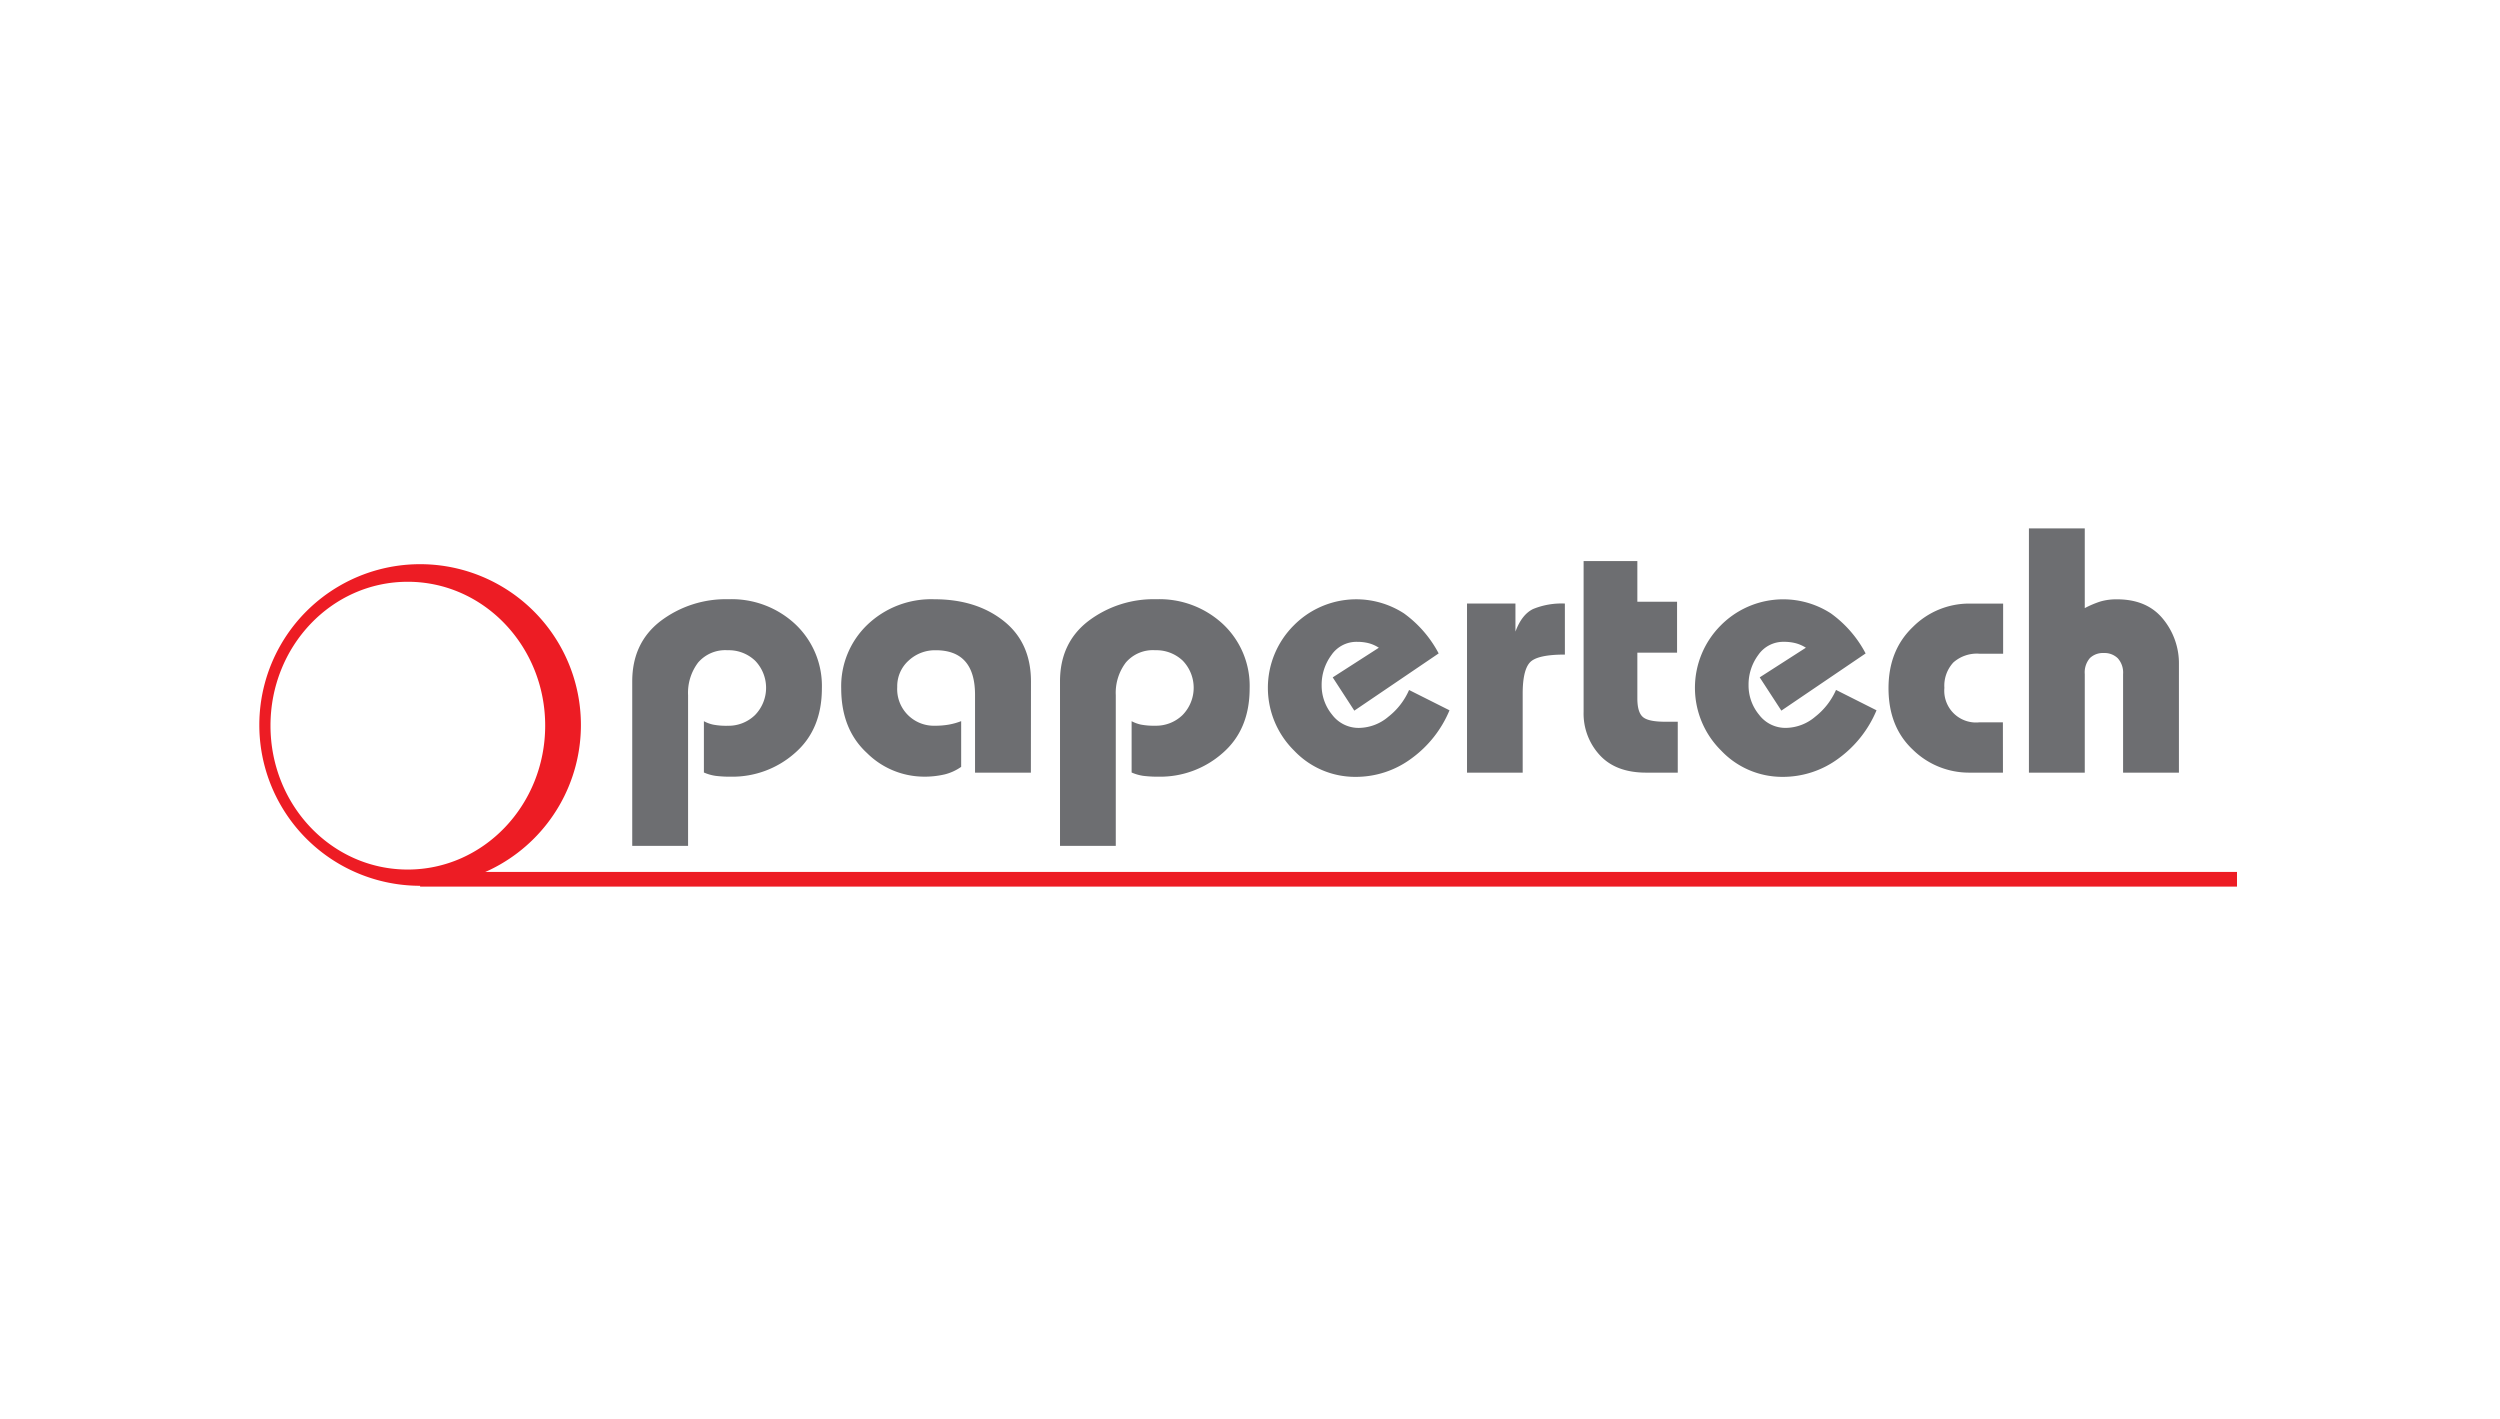
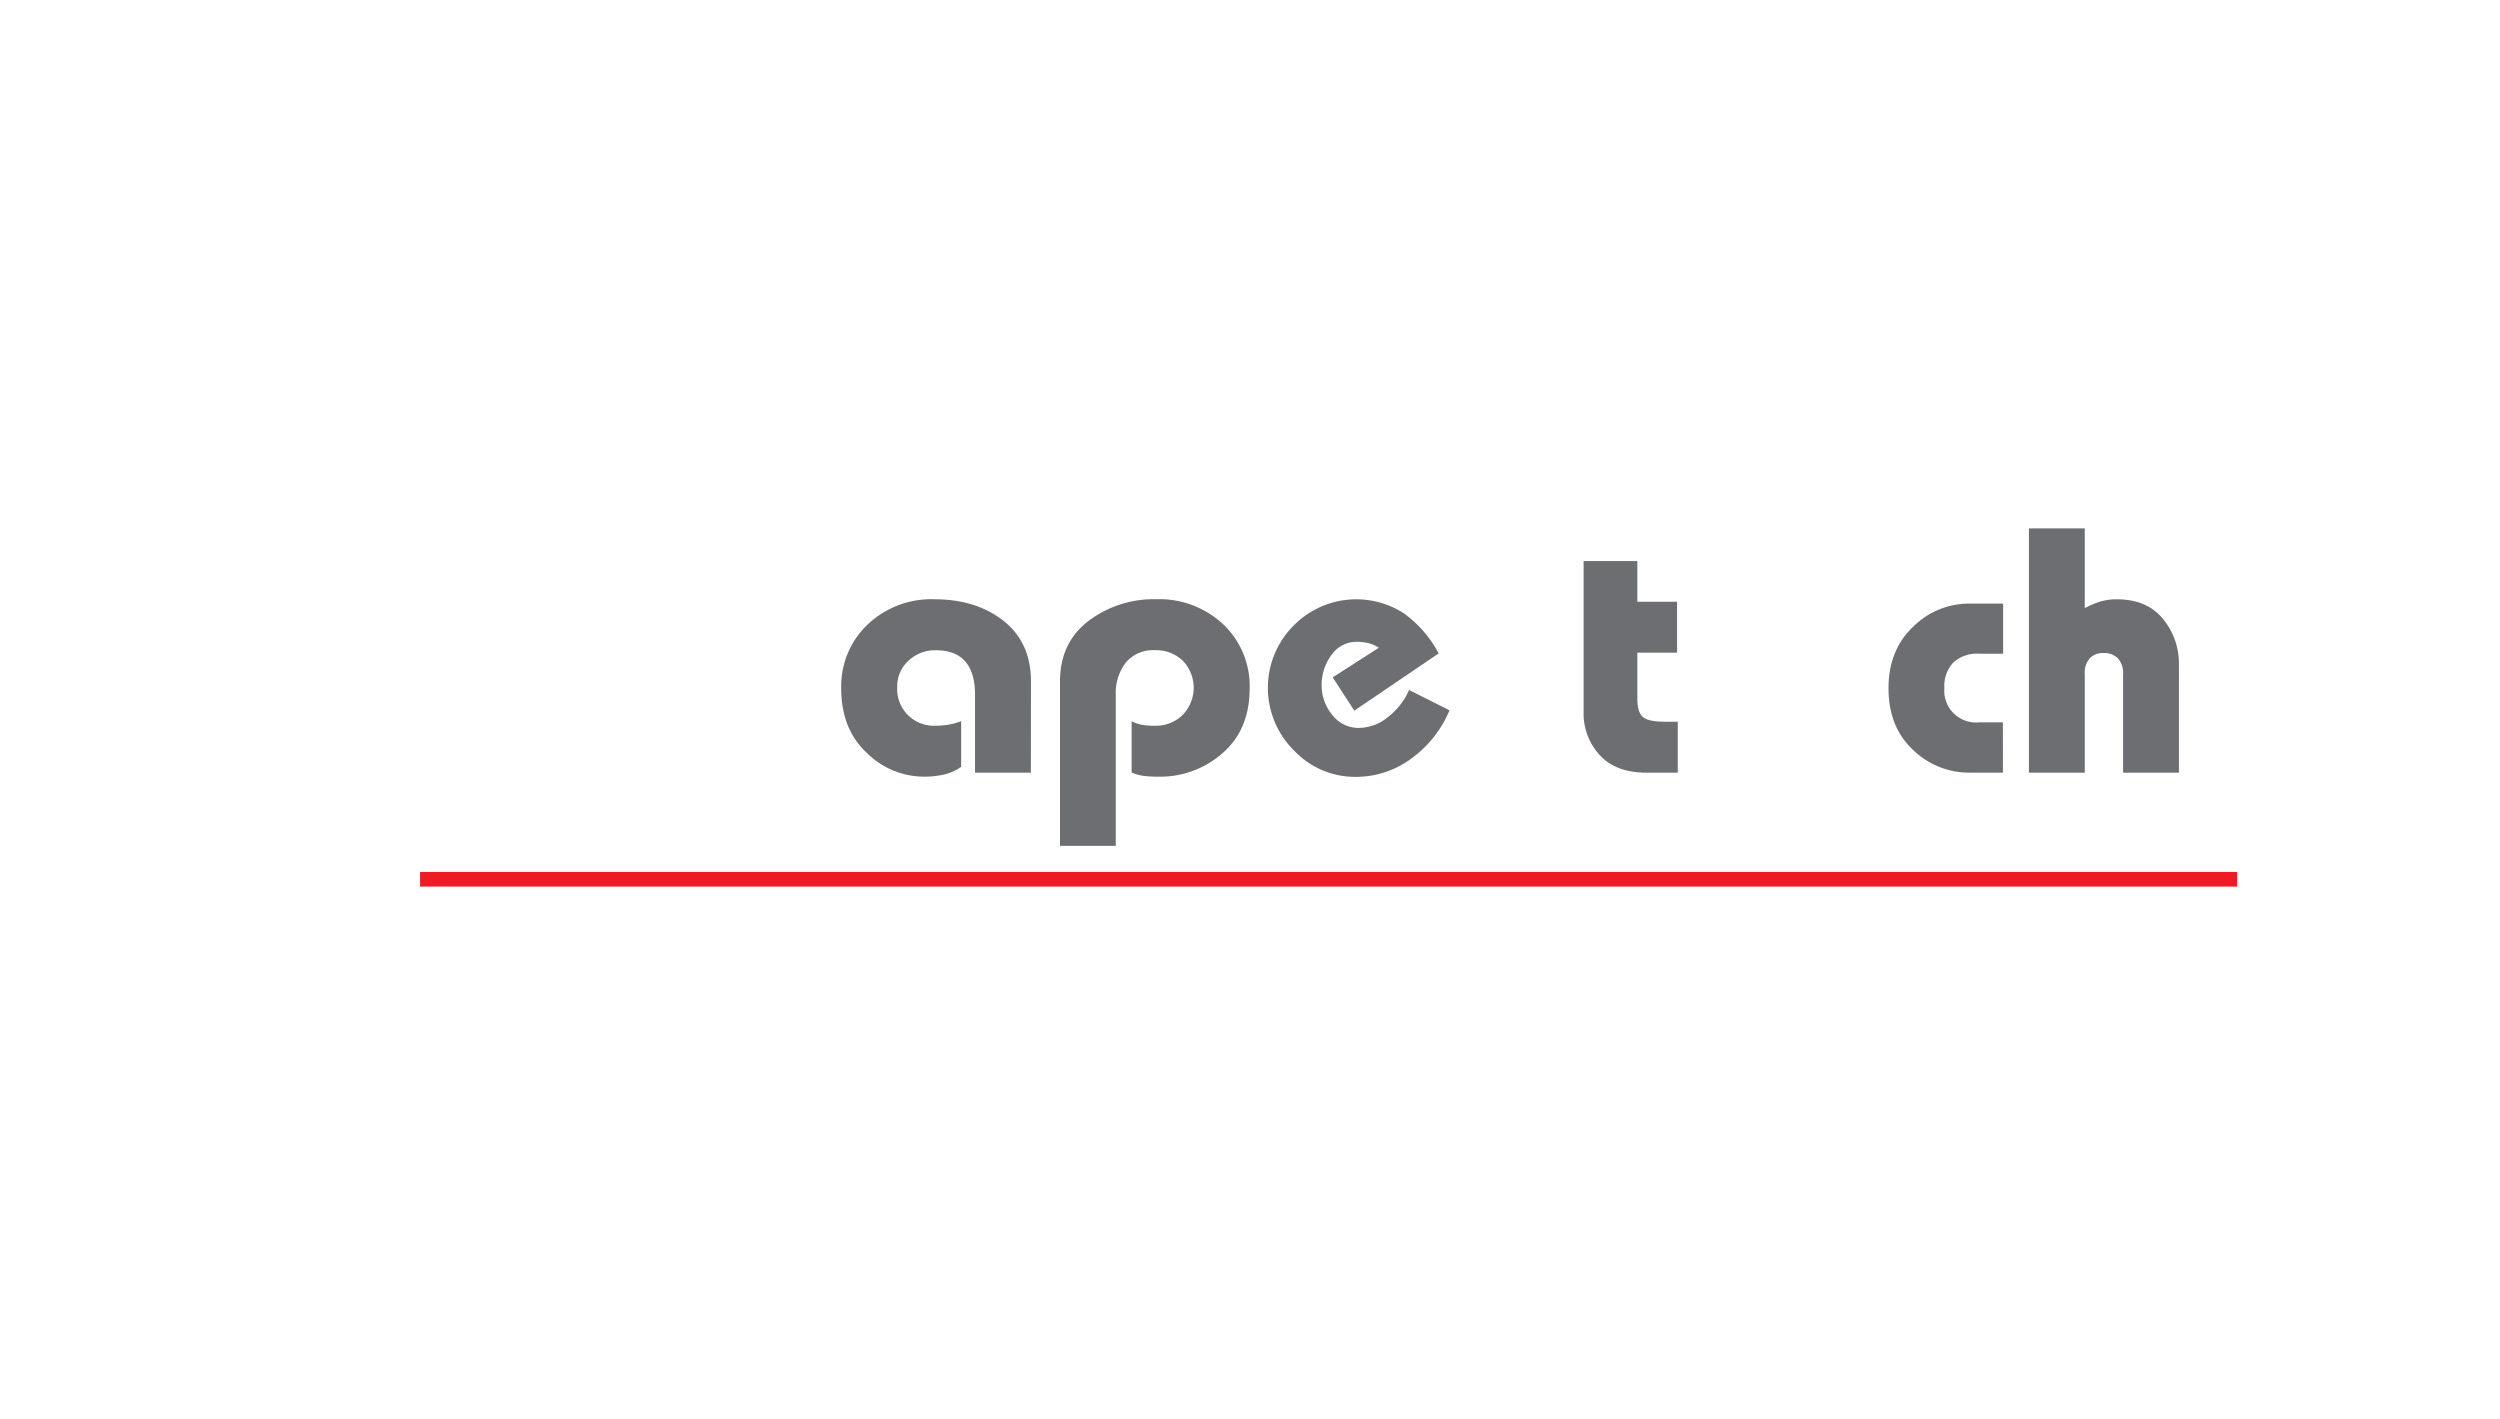
<svg xmlns="http://www.w3.org/2000/svg" width="511" height="290" viewBox="0 0 511 290">
  <g transform="translate(-705 -395)">
-     <rect width="511" height="290" transform="translate(705 395)" fill="#fff" />
    <g transform="translate(654.09 339.1)">
-       <path d="M291.993,210.478q0,8.462-5.559,13.258a19.229,19.229,0,0,1-12.962,4.8,24,24,0,0,1-3.262-.179,9.271,9.271,0,0,1-2.333-.679V217.191a7.063,7.063,0,0,0,1.879.7,14.023,14.023,0,0,0,2.961.235,7.781,7.781,0,0,0,5.6-2.18,7.977,7.977,0,0,0,.036-11.114,7.812,7.812,0,0,0-5.621-2.144A7.317,7.317,0,0,0,266.7,205.2a10.227,10.227,0,0,0-2.057,6.677v30.8H253.23V209.074q0-7.887,5.784-12.344a22.074,22.074,0,0,1,13.891-4.467,19.039,19.039,0,0,1,13.712,5.156A17.329,17.329,0,0,1,291.993,210.478Z" transform="translate(-73.091 -13.88)" fill="#6d6e71" />
      <path d="M375.658,227.72H364.243v-15.9q0-9.12-8.046-9.118a7.9,7.9,0,0,0-5.549,2.134,7.02,7.02,0,0,0-2.307,5.365,7.486,7.486,0,0,0,7.02,7.918c.184.01.373.015.562.01a15.927,15.927,0,0,0,3-.235,13.638,13.638,0,0,0,2.486-.7v9.342a10.014,10.014,0,0,1-3.344,1.537,18.028,18.028,0,0,1-4.467.465,16.611,16.611,0,0,1-11.451-4.835q-5.253-4.832-5.258-13.222a17.4,17.4,0,0,1,5.365-13.008,18.89,18.89,0,0,1,13.677-5.192q8.546,0,14.141,4.416t5.605,12.38Z" transform="translate(-114.036 -13.892)" fill="#6d6e71" />
      <path d="M463.263,210.478q0,8.462-5.559,13.258a19.238,19.238,0,0,1-12.962,4.8,24.192,24.192,0,0,1-3.272-.179,9.332,9.332,0,0,1-2.333-.679V217.191a7.538,7.538,0,0,0,1.858.689,14.1,14.1,0,0,0,2.966.235,7.757,7.757,0,0,0,5.585-2.18,7.971,7.971,0,0,0,.041-11.114,7.84,7.84,0,0,0-5.605-2.134,7.268,7.268,0,0,0-6.024,2.512,10.227,10.227,0,0,0-2.057,6.677v30.8H424.5V209.074q0-7.887,5.784-12.344a22.074,22.074,0,0,1,13.891-4.467,19.039,19.039,0,0,1,13.712,5.156A17.328,17.328,0,0,1,463.263,210.478Z" transform="translate(-156.925 -13.88)" fill="#6d6e71" />
      <path d="M544.853,214.985a23.159,23.159,0,0,1-7.76,9.832,19.042,19.042,0,0,1-11.486,3.773,17.157,17.157,0,0,1-12.513-5.365,18.026,18.026,0,0,1-.072-25.592,17.948,17.948,0,0,1,22.509-2.466,23.752,23.752,0,0,1,7.106,8.189l-17.24,11.7-4.416-6.8,9.429-6.06a7.111,7.111,0,0,0-2.19-.955,9.514,9.514,0,0,0-2.216-.25,6.2,6.2,0,0,0-5.274,2.68,10.221,10.221,0,0,0-2.011,6.187,9.394,9.394,0,0,0,2.154,6.044,6.767,6.767,0,0,0,5.524,2.68,9.463,9.463,0,0,0,5.963-2.287,14.046,14.046,0,0,0,4.227-5.462Z" transform="translate(-197.664 -13.899)" fill="#6d6e71" />
-       <path d="M607.467,204.414q-5.674,0-7.152,1.608t-1.475,6.407v16.117H587.46V193.984h9.9v5.738q1.3-3.515,3.63-4.63a15.337,15.337,0,0,1,6.473-1.108Z" transform="translate(-236.693 -14.718)" fill="#6d6e71" />
      <path d="M653.382,220.231h-6.463q-6.18,0-9.475-3.574a12.519,12.519,0,0,1-3.308-8.832V176.98h10.986V185.3h8.117v10.414h-8.117v9.322c0,1.976.4,3.272,1.225,3.9s2.343.893,4.595.893h2.44v10.4Z" transform="translate(-259.537 -6.403)" fill="#6d6e71" />
-       <path d="M715.833,214.99a23.207,23.207,0,0,1-7.75,9.832,19.076,19.076,0,0,1-11.486,3.773,17.177,17.177,0,0,1-12.513-5.365,18.044,18.044,0,0,1-.092-25.587,17.948,17.948,0,0,1,22.508-2.466,23.555,23.555,0,0,1,7.106,8.189l-17.225,11.691-4.426-6.8,9.439-6.06a7.361,7.361,0,0,0-2.226-.955,9.6,9.6,0,0,0-2.226-.25,6.207,6.207,0,0,0-5.274,2.68,10.177,10.177,0,0,0-1.991,6.187,9.393,9.393,0,0,0,2.154,6.044,6.739,6.739,0,0,0,5.524,2.68,9.425,9.425,0,0,0,5.953-2.287,14.178,14.178,0,0,0,4.247-5.473Z" transform="translate(-281.362 -13.904)" fill="#6d6e71" />
      <path d="M779.612,228.566h-6.82a16.394,16.394,0,0,1-11.619-4.712q-4.955-4.656-4.952-12.559,0-7.75,4.988-12.513a16.259,16.259,0,0,1,11.619-4.773h6.82v10.251h-4.809a7.245,7.245,0,0,0-5.365,1.787,7,7,0,0,0-1.833,5.2,6.491,6.491,0,0,0,5.881,7.045,6.611,6.611,0,0,0,1.271-.01H779.6Z" transform="translate(-319.299 -14.738)" fill="#6d6e71" />
      <path d="M843.1,213.828H831.686v-20.14a4.371,4.371,0,0,0-1.082-3.237,3.887,3.887,0,0,0-2.869-1.072,3.824,3.824,0,0,0-2.833,1.036,4.462,4.462,0,0,0-1.047,3.272v20.14H812.44V163.9h11.415v16.3a19.591,19.591,0,0,1,3.237-1.368,11.741,11.741,0,0,1,3.369-.429q6.1,0,9.368,3.987a14.3,14.3,0,0,1,3.272,9.368Z" transform="translate(-346.818)" fill="#6d6e71" />
-       <path d="M136.777,178.24a32.867,32.867,0,1,0,.01,0Zm-2.532,62.415c-15.535,0-28.047-13.166-28.047-29.416s12.513-29.405,28.047-29.405,28.1,13.166,28.1,29.405S149.764,240.655,134.245,240.655Z" transform="translate(0 -7.019)" fill="#ed1c24" />
      <line x2="371.376" transform="translate(136.777 235.622)" fill="none" stroke="#ed1c24" stroke-width="3" />
    </g>
  </g>
</svg>